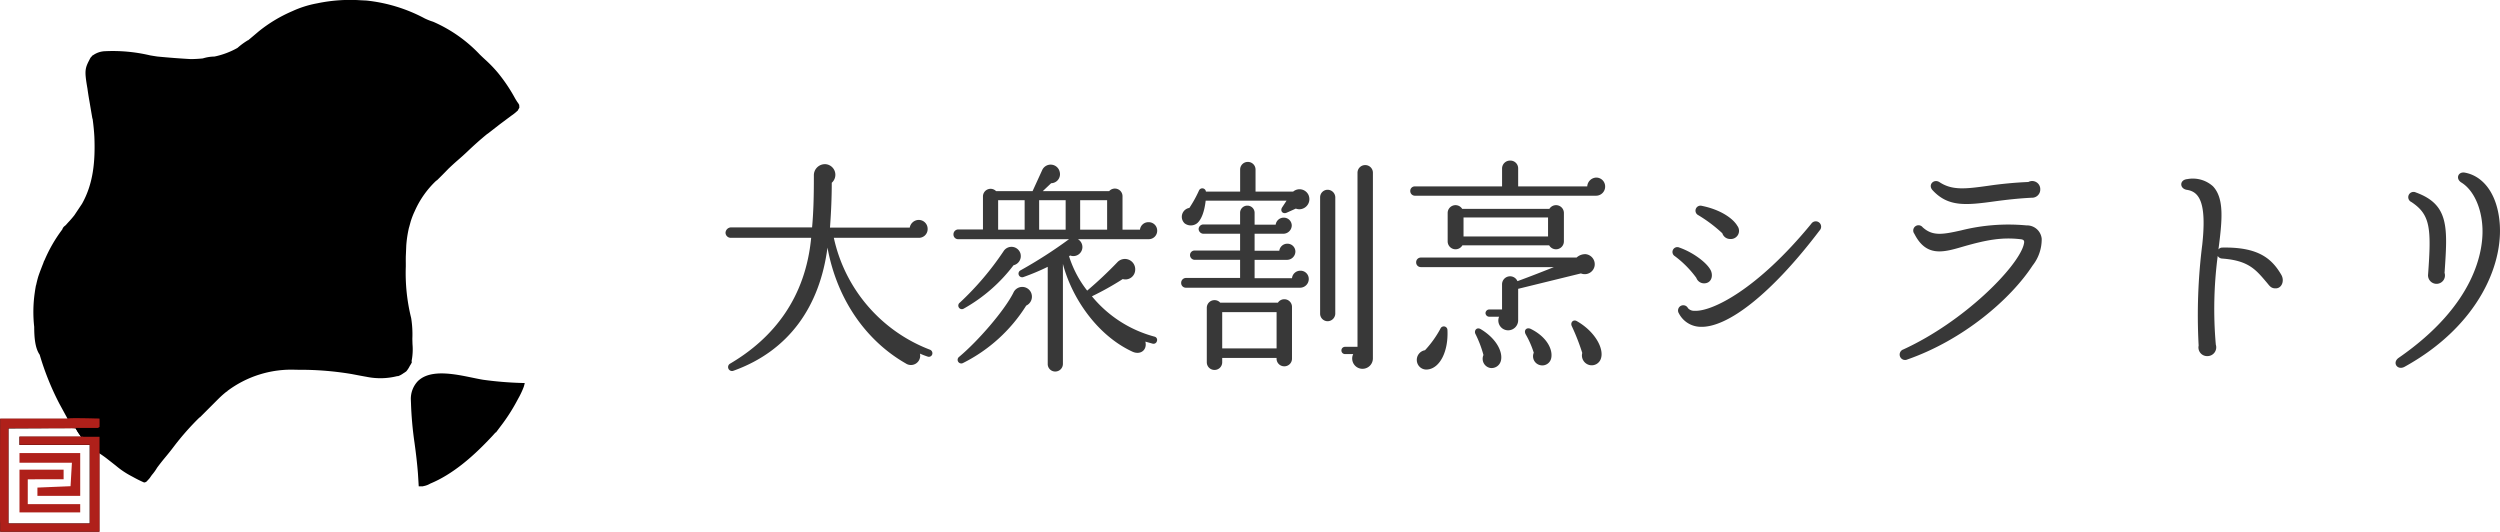
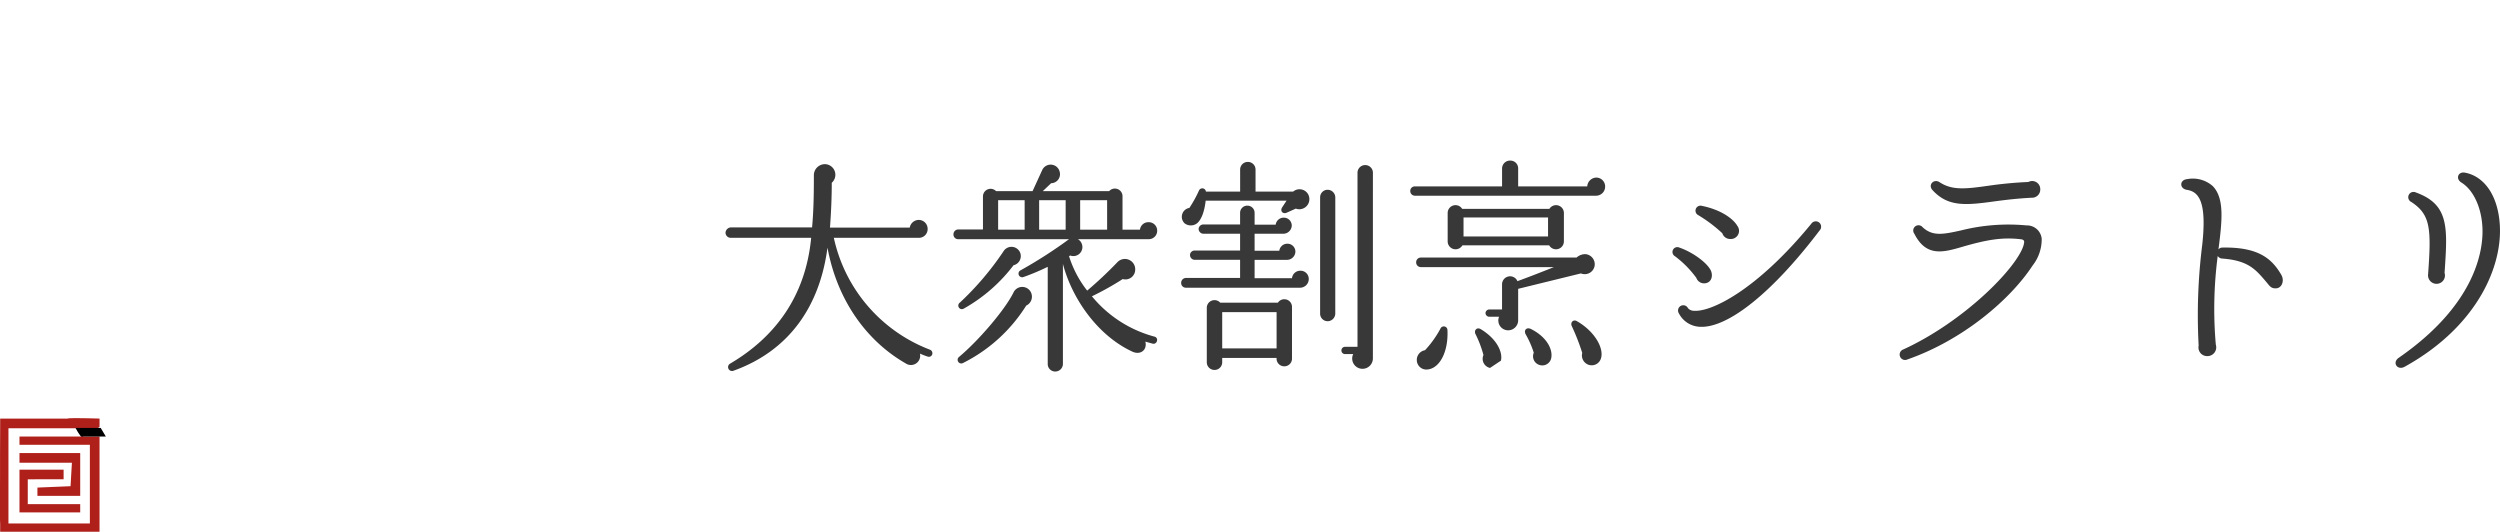
<svg xmlns="http://www.w3.org/2000/svg" width="419.258" height="89.175" viewBox="0 0 419.258 89.175">
  <defs>
    <style>
      .cls-1 {
        fill: #383838;
      }

      .cls-2 {
        fill: #af201a;
      }
    </style>
  </defs>
  <g id="top_shop_shiratori_logo" transform="translate(-1140 -5252)">
-     <path id="パス_115" data-name="パス 115" class="cls-1" d="M-119.672.456a.633.633,0,0,0-.342-.8,25.981,25.981,0,0,1-16.15-18.772h14.25a1.46,1.46,0,0,0,1.482-1.482,1.492,1.492,0,0,0-1.482-1.52,1.551,1.551,0,0,0-1.52,1.292H-136.81c.19-2.546.3-5.092.3-7.524a1.785,1.785,0,0,0-1.026-3.116,1.862,1.862,0,0,0-1.976,1.938c0,3-.038,5.814-.3,8.664h-13.642a.946.946,0,0,0-.874.912.877.877,0,0,0,.874.836h13.49c-.95,9.956-6.194,16.758-13.642,21.128a.661.661,0,0,0,.57,1.178C-143.688-.152-138.52-7.6-137.228-17.48c1.6,8.778,6.536,15.656,13.11,19.418A1.553,1.553,0,0,0-121.724.3,13.006,13.006,0,0,0-120.432.8.59.59,0,0,0-119.672.456Zm37.7-2.28a.561.561,0,0,0-.418-.722A20.378,20.378,0,0,1-92.882-9.31,48.721,48.721,0,0,0-87.714-12.2a1.643,1.643,0,0,0,2.09-1.52,1.73,1.73,0,0,0-3-1.292,67.07,67.07,0,0,1-5.054,4.75,18.11,18.11,0,0,1-3.04-5.776l.19-.114a1.517,1.517,0,0,0,2.052-1.406,1.533,1.533,0,0,0-.76-1.33h11.894a1.411,1.411,0,0,0,1.406-1.444,1.411,1.411,0,0,0-1.444-1.406,1.413,1.413,0,0,0-1.444,1.254h-2.926v-5.586a1.282,1.282,0,0,0-2.242-.874h-11.134l1.406-1.33a1.511,1.511,0,0,0,1.444-1.862,1.556,1.556,0,0,0-2.926-.38l-1.634,3.572h-6.118a1.279,1.279,0,0,0-2.2.874v5.548H-115.3a.811.811,0,0,0-.8.836.779.779,0,0,0,.8.8H-96.72a77.789,77.789,0,0,1-8.17,5.244.613.613,0,0,0,.532,1.1,38.389,38.389,0,0,0,4.066-1.71V2.014a1.25,1.25,0,0,0,1.254,1.292,1.281,1.281,0,0,0,1.292-1.292V-14.744c1.482,5.7,5.738,11.97,11.628,14.706,1.368.646,2.546-.266,2.2-1.672l1.216.342A.584.584,0,0,0-81.976-1.824Zm-26.638-23.6h4.446v4.94h-4.446Zm6.878,0h4.446v4.94h-4.446Zm6.878,0h4.522v4.94h-4.522Zm-9.994,9.006a1.57,1.57,0,0,0-2.85-.456,49.03,49.03,0,0,1-7.334,8.626.6.6,0,0,0,.684.988,27.053,27.053,0,0,0,8.322-7.258A1.572,1.572,0,0,0-104.852-16.416Zm1.824,6.65a1.623,1.623,0,0,0-3.04-.114c-1.52,3-5.928,8.094-9.12,10.754a.612.612,0,0,0,.646,1.026A26.481,26.481,0,0,0-103.9-7.752,1.642,1.642,0,0,0-103.028-9.766Zm46.512-16.416a1.654,1.654,0,0,0-2.622-.684h-6.308v-3.686a1.281,1.281,0,0,0-1.292-1.292,1.281,1.281,0,0,0-1.292,1.292v3.686h-5.738a.608.608,0,0,0-1.14-.228,20.7,20.7,0,0,1-1.634,2.964,1.51,1.51,0,0,0-.8,2.584,1.713,1.713,0,0,0,2.128-.038c.646-.57,1.178-1.786,1.406-3.762H-60.24l-.722,1.1c-.418.608.076,1.216.76.912l1.52-.684a1.579,1.579,0,0,0,1.178,0A1.689,1.689,0,0,0-56.516-26.182Zm10.754-3.838a1.281,1.281,0,0,0-1.292-1.292,1.281,1.281,0,0,0-1.292,1.292V-.836h-2.09a.6.6,0,0,0-.608.608.6.6,0,0,0,.608.608h1.368A1.725,1.725,0,0,0-47.51,2.85,1.743,1.743,0,0,0-45.762,1.1Zm-6.308,4.1a1.3,1.3,0,0,0-1.292-1.254,1.265,1.265,0,0,0-1.254,1.254V-6.384A1.265,1.265,0,0,0-53.362-5.13,1.3,1.3,0,0,0-52.07-6.384ZM-56.516-12.2A1.379,1.379,0,0,0-57.922-13.6a1.4,1.4,0,0,0-1.406,1.254H-65.6v-3.078h5.472A1.413,1.413,0,0,0-58.758-16.8a1.331,1.331,0,0,0-1.368-1.33,1.353,1.353,0,0,0-1.33,1.178H-65.6V-19.8h4.826a1.42,1.42,0,0,0,1.406-1.368,1.331,1.331,0,0,0-1.368-1.33,1.353,1.353,0,0,0-1.33,1.178H-65.6v-1.976a1.2,1.2,0,0,0-1.216-1.216,1.2,1.2,0,0,0-1.216,1.216v1.938h-6.156a.8.8,0,0,0-.8.76.829.829,0,0,0,.8.8h6.156v2.812h-7.638a.762.762,0,0,0-.76.76.8.8,0,0,0,.76.8h7.638v3.04h-9.082a.811.811,0,0,0-.8.836.779.779,0,0,0,.8.8h19.19A1.461,1.461,0,0,0-56.516-12.2Zm-2.812,4.674A1.281,1.281,0,0,0-60.62-8.816a1.263,1.263,0,0,0-1.064.57h-9.69a1.235,1.235,0,0,0-.95-.418,1.281,1.281,0,0,0-1.292,1.292v9.12A1.281,1.281,0,0,0-72.324,3.04a1.281,1.281,0,0,0,1.292-1.292V1.026h9.12A1.288,1.288,0,0,0-60.62,2.432,1.281,1.281,0,0,0-59.328,1.14ZM-71.032-.57V-6.65h9.12V-.57ZM-6.812-27.7a1.492,1.492,0,0,0-1.482-1.52,1.57,1.57,0,0,0-1.52,1.482H-21.4v-3a1.3,1.3,0,0,0-1.33-1.33,1.331,1.331,0,0,0-1.368,1.33v3H-38.694a.749.749,0,0,0-.8.76.779.779,0,0,0,.8.8H-8.332A1.524,1.524,0,0,0-6.812-27.7Zm-6.916,4.408a1.316,1.316,0,0,0-2.432-.684H-30.79a1.316,1.316,0,0,0-2.432.684v4.788a1.323,1.323,0,0,0,2.47.646H-16.2a1.323,1.323,0,0,0,2.47-.646Zm-16.834.76h14.174v3.192H-30.562Zm22,7.98a1.7,1.7,0,0,0-1.52-1.824,2.126,2.126,0,0,0-1.52.57H-37.706a.779.779,0,0,0-.8.8.779.779,0,0,0,.8.8H-15.4c-2.09.836-4.636,1.824-6.118,2.356a1.347,1.347,0,0,0-2.584.532v4.218H-26.23a.633.633,0,0,0-.646.608.633.633,0,0,0,.646.608H-24.6a1.649,1.649,0,0,0,1.52,2.28A1.687,1.687,0,0,0-21.4-5.282v-5.282l10.526-2.584A1.678,1.678,0,0,0-8.56-14.554ZM-7.5,1.064C-7-.608-8.56-3.458-11.6-5.168c-.57-.3-1.1.266-.8.874A36.378,36.378,0,0,1-10.65.19,1.654,1.654,0,0,0-9.51,2.2,1.624,1.624,0,0,0-7.5,1.064ZM-33.26-3.686a.611.611,0,0,0-1.178-.19,17.364,17.364,0,0,1-2.584,3.61A1.644,1.644,0,0,0-38.39,1.52,1.6,1.6,0,0,0-36.6,2.964C-34.552,2.774-33.07-.038-33.26-3.686Zm8.968,5.168c.342-1.33-.608-3.61-3.382-5.282-.722-.418-1.178.3-.874.836a18.8,18.8,0,0,1,1.33,3.5,1.563,1.563,0,0,0,1.1,2.166A1.6,1.6,0,0,0-24.292,1.482Zm8.436-.418c.3-1.406-.684-3.534-3.42-4.9-.722-.342-1.254.228-.836.95a15.379,15.379,0,0,1,1.33,3.04,1.525,1.525,0,0,0,1.1,2.09A1.524,1.524,0,0,0-15.856,1.064ZM15.36-21.12c-.72-1.24-2.8-2.72-5.96-3.36a.84.84,0,0,0-.6,1.56,24.1,24.1,0,0,1,4.04,3.04,1.367,1.367,0,0,0,1.32.96A1.372,1.372,0,0,0,15.36-21.12Zm13.8.76a.9.9,0,1,0-1.4-1.12C18.68-10.4,11.04-6.68,8.12-6.88a1.337,1.337,0,0,1-1.04-.44.88.88,0,1,0-1.52.88A4.136,4.136,0,0,0,9-4.2C13.64-3.88,21.16-9.8,29.16-20.36Zm-18.2,6.84c-.52-1.28-2.92-3.12-5.32-3.96a.815.815,0,0,0-.76,1.44,17.127,17.127,0,0,1,3.6,3.64,1.386,1.386,0,0,0,1.28.92C10.92-11.48,11.32-12.56,10.96-13.52Zm55.2-13.72a1.359,1.359,0,0,0-2-1.24,66.153,66.153,0,0,0-6.76.64c-3.72.52-6,.8-8.12-.6-.96-.64-2.04.44-1.16,1.36,2.6,2.8,5.56,2.52,10.44,1.84,1.8-.24,3.8-.48,6.16-.6A1.376,1.376,0,0,0,66.16-27.24Zm.24,8.28a2.479,2.479,0,0,0-2.56-2.24,32.54,32.54,0,0,0-10.96.84c-3.2.72-4.8.96-6.44-.52a.884.884,0,0,0-1.4,1.08c2,3.96,4.88,3.12,8.16,2.16,4.04-1.16,6.56-1.6,9.68-1.24.68.08.64.4.48,1C62.28-14.12,53.4-5.08,43.2-.4a.908.908,0,1,0,.68,1.68C53.28-2,61.2-8.84,64.88-14.48A7.09,7.09,0,0,0,66.4-18.96Zm40.2,6.08c-1.6-2.76-3.88-4.72-9.92-4.6a.777.777,0,0,0-.64.32c.64-4.92,1-8.56-.92-10.6a5.044,5.044,0,0,0-4.32-1.2c-1.32.12-1.32,1.6-.04,1.8,2.12.32,3.32,2.24,2.56,9.24a94.6,94.6,0,0,0-.6,16.88A1.45,1.45,0,0,0,94.2.72,1.472,1.472,0,0,0,95.6-1.2a68.511,68.511,0,0,1,.32-14.88.9.9,0,0,0,.72.44c4.48.32,5.68,1.88,7.52,4.04.44.52.68.96,1.44.96C106.64-10.6,107.16-11.88,106.6-12.88Zm36.48-9.8c-.68-4.52-3.08-6.88-5.68-7.36-1.16-.24-1.64,1-.64,1.64,2.04,1.24,3.44,4.24,3.56,7.76S139.28-8,126.28,1c-1.16.8-.24,2.16.96,1.52C139.8-4.4,144.24-15.2,143.08-22.68Zm-9.12,9.44c.52-7.6.8-11.44-4.8-13.48a.886.886,0,1,0-.76,1.6c3.2,2.12,3.36,4.4,2.8,12.12a1.425,1.425,0,0,0,1.4,1.6A1.41,1.41,0,0,0,133.96-13.24Z" transform="translate(1416 5311)" />
+     <path id="パス_115" data-name="パス 115" class="cls-1" d="M-119.672.456a.633.633,0,0,0-.342-.8,25.981,25.981,0,0,1-16.15-18.772h14.25a1.46,1.46,0,0,0,1.482-1.482,1.492,1.492,0,0,0-1.482-1.52,1.551,1.551,0,0,0-1.52,1.292H-136.81c.19-2.546.3-5.092.3-7.524a1.785,1.785,0,0,0-1.026-3.116,1.862,1.862,0,0,0-1.976,1.938c0,3-.038,5.814-.3,8.664h-13.642a.946.946,0,0,0-.874.912.877.877,0,0,0,.874.836h13.49c-.95,9.956-6.194,16.758-13.642,21.128a.661.661,0,0,0,.57,1.178C-143.688-.152-138.52-7.6-137.228-17.48c1.6,8.778,6.536,15.656,13.11,19.418A1.553,1.553,0,0,0-121.724.3,13.006,13.006,0,0,0-120.432.8.59.59,0,0,0-119.672.456Zm37.7-2.28a.561.561,0,0,0-.418-.722A20.378,20.378,0,0,1-92.882-9.31,48.721,48.721,0,0,0-87.714-12.2a1.643,1.643,0,0,0,2.09-1.52,1.73,1.73,0,0,0-3-1.292,67.07,67.07,0,0,1-5.054,4.75,18.11,18.11,0,0,1-3.04-5.776l.19-.114a1.517,1.517,0,0,0,2.052-1.406,1.533,1.533,0,0,0-.76-1.33h11.894a1.411,1.411,0,0,0,1.406-1.444,1.411,1.411,0,0,0-1.444-1.406,1.413,1.413,0,0,0-1.444,1.254h-2.926v-5.586a1.282,1.282,0,0,0-2.242-.874h-11.134l1.406-1.33a1.511,1.511,0,0,0,1.444-1.862,1.556,1.556,0,0,0-2.926-.38l-1.634,3.572h-6.118a1.279,1.279,0,0,0-2.2.874v5.548H-115.3a.811.811,0,0,0-.8.836.779.779,0,0,0,.8.8H-96.72a77.789,77.789,0,0,1-8.17,5.244.613.613,0,0,0,.532,1.1,38.389,38.389,0,0,0,4.066-1.71V2.014a1.25,1.25,0,0,0,1.254,1.292,1.281,1.281,0,0,0,1.292-1.292V-14.744c1.482,5.7,5.738,11.97,11.628,14.706,1.368.646,2.546-.266,2.2-1.672l1.216.342A.584.584,0,0,0-81.976-1.824Zm-26.638-23.6h4.446v4.94h-4.446Zm6.878,0h4.446v4.94h-4.446Zm6.878,0h4.522v4.94h-4.522Zm-9.994,9.006a1.57,1.57,0,0,0-2.85-.456,49.03,49.03,0,0,1-7.334,8.626.6.6,0,0,0,.684.988,27.053,27.053,0,0,0,8.322-7.258A1.572,1.572,0,0,0-104.852-16.416Zm1.824,6.65a1.623,1.623,0,0,0-3.04-.114c-1.52,3-5.928,8.094-9.12,10.754a.612.612,0,0,0,.646,1.026A26.481,26.481,0,0,0-103.9-7.752,1.642,1.642,0,0,0-103.028-9.766Zm46.512-16.416a1.654,1.654,0,0,0-2.622-.684h-6.308v-3.686a1.281,1.281,0,0,0-1.292-1.292,1.281,1.281,0,0,0-1.292,1.292v3.686h-5.738a.608.608,0,0,0-1.14-.228,20.7,20.7,0,0,1-1.634,2.964,1.51,1.51,0,0,0-.8,2.584,1.713,1.713,0,0,0,2.128-.038c.646-.57,1.178-1.786,1.406-3.762H-60.24l-.722,1.1c-.418.608.076,1.216.76.912l1.52-.684a1.579,1.579,0,0,0,1.178,0A1.689,1.689,0,0,0-56.516-26.182Zm10.754-3.838a1.281,1.281,0,0,0-1.292-1.292,1.281,1.281,0,0,0-1.292,1.292V-.836h-2.09a.6.6,0,0,0-.608.608.6.6,0,0,0,.608.608h1.368A1.725,1.725,0,0,0-47.51,2.85,1.743,1.743,0,0,0-45.762,1.1Zm-6.308,4.1a1.3,1.3,0,0,0-1.292-1.254,1.265,1.265,0,0,0-1.254,1.254V-6.384A1.265,1.265,0,0,0-53.362-5.13,1.3,1.3,0,0,0-52.07-6.384ZM-56.516-12.2A1.379,1.379,0,0,0-57.922-13.6a1.4,1.4,0,0,0-1.406,1.254H-65.6v-3.078h5.472A1.413,1.413,0,0,0-58.758-16.8a1.331,1.331,0,0,0-1.368-1.33,1.353,1.353,0,0,0-1.33,1.178H-65.6V-19.8h4.826a1.42,1.42,0,0,0,1.406-1.368,1.331,1.331,0,0,0-1.368-1.33,1.353,1.353,0,0,0-1.33,1.178H-65.6v-1.976a1.2,1.2,0,0,0-1.216-1.216,1.2,1.2,0,0,0-1.216,1.216v1.938h-6.156a.8.8,0,0,0-.8.76.829.829,0,0,0,.8.8h6.156v2.812h-7.638a.762.762,0,0,0-.76.76.8.8,0,0,0,.76.8h7.638v3.04h-9.082a.811.811,0,0,0-.8.836.779.779,0,0,0,.8.8h19.19A1.461,1.461,0,0,0-56.516-12.2Zm-2.812,4.674A1.281,1.281,0,0,0-60.62-8.816a1.263,1.263,0,0,0-1.064.57h-9.69a1.235,1.235,0,0,0-.95-.418,1.281,1.281,0,0,0-1.292,1.292v9.12A1.281,1.281,0,0,0-72.324,3.04a1.281,1.281,0,0,0,1.292-1.292V1.026h9.12A1.288,1.288,0,0,0-60.62,2.432,1.281,1.281,0,0,0-59.328,1.14ZM-71.032-.57V-6.65h9.12V-.57ZM-6.812-27.7a1.492,1.492,0,0,0-1.482-1.52,1.57,1.57,0,0,0-1.52,1.482H-21.4v-3a1.3,1.3,0,0,0-1.33-1.33,1.331,1.331,0,0,0-1.368,1.33v3H-38.694a.749.749,0,0,0-.8.76.779.779,0,0,0,.8.8H-8.332A1.524,1.524,0,0,0-6.812-27.7Zm-6.916,4.408a1.316,1.316,0,0,0-2.432-.684H-30.79a1.316,1.316,0,0,0-2.432.684v4.788a1.323,1.323,0,0,0,2.47.646H-16.2a1.323,1.323,0,0,0,2.47-.646Zm-16.834.76h14.174v3.192H-30.562Zm22,7.98a1.7,1.7,0,0,0-1.52-1.824,2.126,2.126,0,0,0-1.52.57H-37.706a.779.779,0,0,0-.8.8.779.779,0,0,0,.8.8H-15.4c-2.09.836-4.636,1.824-6.118,2.356a1.347,1.347,0,0,0-2.584.532v4.218H-26.23a.633.633,0,0,0-.646.608.633.633,0,0,0,.646.608H-24.6a1.649,1.649,0,0,0,1.52,2.28A1.687,1.687,0,0,0-21.4-5.282v-5.282l10.526-2.584A1.678,1.678,0,0,0-8.56-14.554ZM-7.5,1.064C-7-.608-8.56-3.458-11.6-5.168c-.57-.3-1.1.266-.8.874A36.378,36.378,0,0,1-10.65.19,1.654,1.654,0,0,0-9.51,2.2,1.624,1.624,0,0,0-7.5,1.064ZM-33.26-3.686a.611.611,0,0,0-1.178-.19,17.364,17.364,0,0,1-2.584,3.61A1.644,1.644,0,0,0-38.39,1.52,1.6,1.6,0,0,0-36.6,2.964C-34.552,2.774-33.07-.038-33.26-3.686Zm8.968,5.168c.342-1.33-.608-3.61-3.382-5.282-.722-.418-1.178.3-.874.836a18.8,18.8,0,0,1,1.33,3.5,1.563,1.563,0,0,0,1.1,2.166Zm8.436-.418c.3-1.406-.684-3.534-3.42-4.9-.722-.342-1.254.228-.836.95a15.379,15.379,0,0,1,1.33,3.04,1.525,1.525,0,0,0,1.1,2.09A1.524,1.524,0,0,0-15.856,1.064ZM15.36-21.12c-.72-1.24-2.8-2.72-5.96-3.36a.84.84,0,0,0-.6,1.56,24.1,24.1,0,0,1,4.04,3.04,1.367,1.367,0,0,0,1.32.96A1.372,1.372,0,0,0,15.36-21.12Zm13.8.76a.9.9,0,1,0-1.4-1.12C18.68-10.4,11.04-6.68,8.12-6.88a1.337,1.337,0,0,1-1.04-.44.88.88,0,1,0-1.52.88A4.136,4.136,0,0,0,9-4.2C13.64-3.88,21.16-9.8,29.16-20.36Zm-18.2,6.84c-.52-1.28-2.92-3.12-5.32-3.96a.815.815,0,0,0-.76,1.44,17.127,17.127,0,0,1,3.6,3.64,1.386,1.386,0,0,0,1.28.92C10.92-11.48,11.32-12.56,10.96-13.52Zm55.2-13.72a1.359,1.359,0,0,0-2-1.24,66.153,66.153,0,0,0-6.76.64c-3.72.52-6,.8-8.12-.6-.96-.64-2.04.44-1.16,1.36,2.6,2.8,5.56,2.52,10.44,1.84,1.8-.24,3.8-.48,6.16-.6A1.376,1.376,0,0,0,66.16-27.24Zm.24,8.28a2.479,2.479,0,0,0-2.56-2.24,32.54,32.54,0,0,0-10.96.84c-3.2.72-4.8.96-6.44-.52a.884.884,0,0,0-1.4,1.08c2,3.96,4.88,3.12,8.16,2.16,4.04-1.16,6.56-1.6,9.68-1.24.68.08.64.4.48,1C62.28-14.12,53.4-5.08,43.2-.4a.908.908,0,1,0,.68,1.68C53.28-2,61.2-8.84,64.88-14.48A7.09,7.09,0,0,0,66.4-18.96Zm40.2,6.08c-1.6-2.76-3.88-4.72-9.92-4.6a.777.777,0,0,0-.64.32c.64-4.92,1-8.56-.92-10.6a5.044,5.044,0,0,0-4.32-1.2c-1.32.12-1.32,1.6-.04,1.8,2.12.32,3.32,2.24,2.56,9.24a94.6,94.6,0,0,0-.6,16.88A1.45,1.45,0,0,0,94.2.72,1.472,1.472,0,0,0,95.6-1.2a68.511,68.511,0,0,1,.32-14.88.9.9,0,0,0,.72.44c4.48.32,5.68,1.88,7.52,4.04.44.52.68.96,1.44.96C106.64-10.6,107.16-11.88,106.6-12.88Zm36.48-9.8c-.68-4.52-3.08-6.88-5.68-7.36-1.16-.24-1.64,1-.64,1.64,2.04,1.24,3.44,4.24,3.56,7.76S139.28-8,126.28,1c-1.16.8-.24,2.16.96,1.52C139.8-4.4,144.24-15.2,143.08-22.68Zm-9.12,9.44c.52-7.6.8-11.44-4.8-13.48a.886.886,0,1,0-.76,1.6c3.2,2.12,3.36,4.4,2.8,12.12a1.425,1.425,0,0,0,1.4,1.6A1.41,1.41,0,0,0,133.96-13.24Z" transform="translate(1416 5311)" />
    <g id="rogo" transform="translate(1140 5252)">
-       <path id="合体_2" data-name="合体 2" d="M0,89.174V70.241H11.314L9.929,67.7a45.553,45.553,0,0,1-3.3-8.207c-.811-1.156-.915-3.066-.921-4.68a22.484,22.484,0,0,1,.11-5.843c.042-.332.1-.66.185-1.127h.02q.149-.709.352-1.419c.146-.447.307-.885.478-1.323l.181-.472q.1-.251.2-.5c.047-.147.1-.294.151-.442,0,.016.011.031.016.048a24.163,24.163,0,0,1,3.021-5.26,1.084,1.084,0,0,1,.311-.5l.3-.254c.192-.223.389-.442.592-.656q.433-.475.813-.96l1.291-1.937C15.611,30.814,15.962,27.1,15.8,22.98c-.053-1.03-.161-2.055-.3-3.075H15.47c-.157-.9-.309-1.808-.462-2.713-.044-.252-.088-.5-.133-.763-.086-.524-.168-1.033-.231-1.535-.556-3.19-.43-3.431.5-5.2a3.013,3.013,0,0,1,.26-.285l.071-.127.052.017a3.69,3.69,0,0,1,2.027-.71,27.243,27.243,0,0,1,7.608.7q.587.1,1.188.189,2.818.275,5.641.433c.672-.01,1.341-.046,2-.116a6.751,6.751,0,0,1,1.952-.311A13.6,13.6,0,0,0,39.8,8.034a11.6,11.6,0,0,1,1.758-1.289l.026.012c.606-.5,1.2-1.008,1.8-1.515A24.07,24.07,0,0,1,49,1.871,17.282,17.282,0,0,1,53.192.554l.031-.008a26.921,26.921,0,0,1,7.271-.5L61.4.089a26.606,26.606,0,0,1,9.8,3,9.9,9.9,0,0,0,1.405.555A23.861,23.861,0,0,1,80.44,9.149c.389.38.787.747,1.188,1.114a21.573,21.573,0,0,1,1.726,1.805c.052.059.1.116.146.174a27.218,27.218,0,0,1,2.851,4.252c.126.219.26.434.4.647a1.541,1.541,0,0,1,.231.351l.068.1c0,.051,0,.1,0,.138.013.094.016.2.02.338-.053.094-.107.183-.164.266l-.082.182c-.164.149-.271.246-.369.33a7,7,0,0,1-.786.593l-.808.606q-.519.391-1.042.778h0l-2.078,1.617-.019-.009c-1.159.941-2.265,1.932-3.355,2.97-.546.519-1.107,1.019-1.678,1.511-.532.463-1.049.94-1.558,1.427-.629.662-1.277,1.307-1.934,1.952,0-.013-.009-.027-.013-.04A15.715,15.715,0,0,0,69.572,35.3c-.065.143-.13.286-.2.433a14.509,14.509,0,0,0-.517,1.381c-.093.34-.186.683-.28,1.03a.076.076,0,0,0-.006-.011,18.9,18.9,0,0,0-.469,3.108c0,.13-.01.267-.016.411-.011.279-.022.559-.034.846-.007.18-.016.359-.024.542q-.008.555,0,1.121c0,.265,0,.265,0,.535a31.264,31.264,0,0,0,.9,8.64,17.362,17.362,0,0,1,.2,3.435q.007.475.023.951A10.108,10.108,0,0,1,69,60.536c.01.066.021.143.035.239a4.177,4.177,0,0,1-.327.57,4.543,4.543,0,0,1-.6.929,5.243,5.243,0,0,1-.5.337,3.283,3.283,0,0,1-.88.472h-.162a11.5,11.5,0,0,1-5.067.12c-.837-.147-1.671-.306-2.506-.467a51.941,51.941,0,0,0-8.889-.722l-.583-.008a17.88,17.88,0,0,0-11.438,3.576l.013.04-.172.086q-.6.479-1.167,1.025l-.209.206-.03.03c-1,1-2.009,2.009-3.039,3.04l-.02-.029a44.729,44.729,0,0,0-4.287,4.846c-.523.7-1.066,1.368-1.624,2.037-.426.515-.834,1.04-1.231,1.574a8.123,8.123,0,0,1-.876,1.218c-.114.16-.226.322-.337.485a2.874,2.874,0,0,1-.371.409.762.762,0,0,1-.531.359.328.328,0,0,1-.19-.048c-.592-.263-1.138-.538-1.7-.851l-.462-.247a14.258,14.258,0,0,1-2.453-1.673q-.533-.419-1.068-.837l-.528-.413c-.382-.291-.776-.563-1.174-.829V89.174ZM10.18,71.812l-.673,0q-1.247,0-2.493.015l-5.628.029V87.789H15.008V74.627H3.233V73.243h10.39a.03.03,0,0,1,0-.01h-.032a8.64,8.64,0,0,1-.924-1.381,4.5,4.5,0,0,0-1.055-.048h-.7Zm60.244,9.743h-.231c-.014-.24-.028-.48-.042-.727q-.043-.716-.089-1.431c-.134-1.721-.337-3.426-.575-5.145a59.818,59.818,0,0,1-.592-6.667c-.007-.2-.016-.4-.024-.6a4.311,4.311,0,0,1,1.176-3.068c.049-.049.1-.1.151-.141h0l.012-.007c2.577-2.254,7.786-.57,10.783-.082a59.745,59.745,0,0,0,6.984.551c-.026.115-.055.228-.086.338a2.832,2.832,0,0,1-.172.522,13.526,13.526,0,0,1-.811,1.694l-.252.466a30.806,30.806,0,0,1-2.784,4.3l-.746.994-.041-.041q-.422.488-.882.965l-.368.386c-2.7,2.821-6,5.706-9.715,7.242a3.322,3.322,0,0,1-1.131.421l-.1.033Z" transform="translate(0.028 0)" />
      <path id="合体_3" data-name="合体 3" class="cls-2" d="M.028,19.05v-1.4C0,17.249,0,16.844,0,16.409v-.526q0-.863,0-1.725c0-.4,0-.8,0-1.2q0-1.572.005-3.145,0-1.889,0-3.776Q.022,3.172.028.3V.073h11.34c0-.034.024-.041.06-.027.45-.089,3.3-.029,4.636.008.207,0,.416.01.627.019q.014.694,0,1.389a.924.924,0,0,1-.176.136,24.588,24.588,0,0,0-2.66,1.484h2.836V19.05Zm1.389-1.388H15.071V4.471H3.268V3.082H13.683a5.283,5.283,0,0,0-.926-1.389H1.417ZM3.268,15.81V8.636h7.4v1.619H4.657v4.166h8.794V15.81Zm3.008-2.777V11.644c1.834-.076,3.665-.153,5.555-.231.075-1.3.152-2.6.23-3.935H3.268V5.859H13.451v7.174Z" transform="translate(0 70.125)" />
      <path id="パス_86" data-name="パス 86" d="M-.227,0H3.991l.852,1.434H.678A9,9,0,0,1,.134.651C-.079.293-.227,0-.227,0Z" transform="translate(12.903 71.77)" />
    </g>
  </g>
</svg>